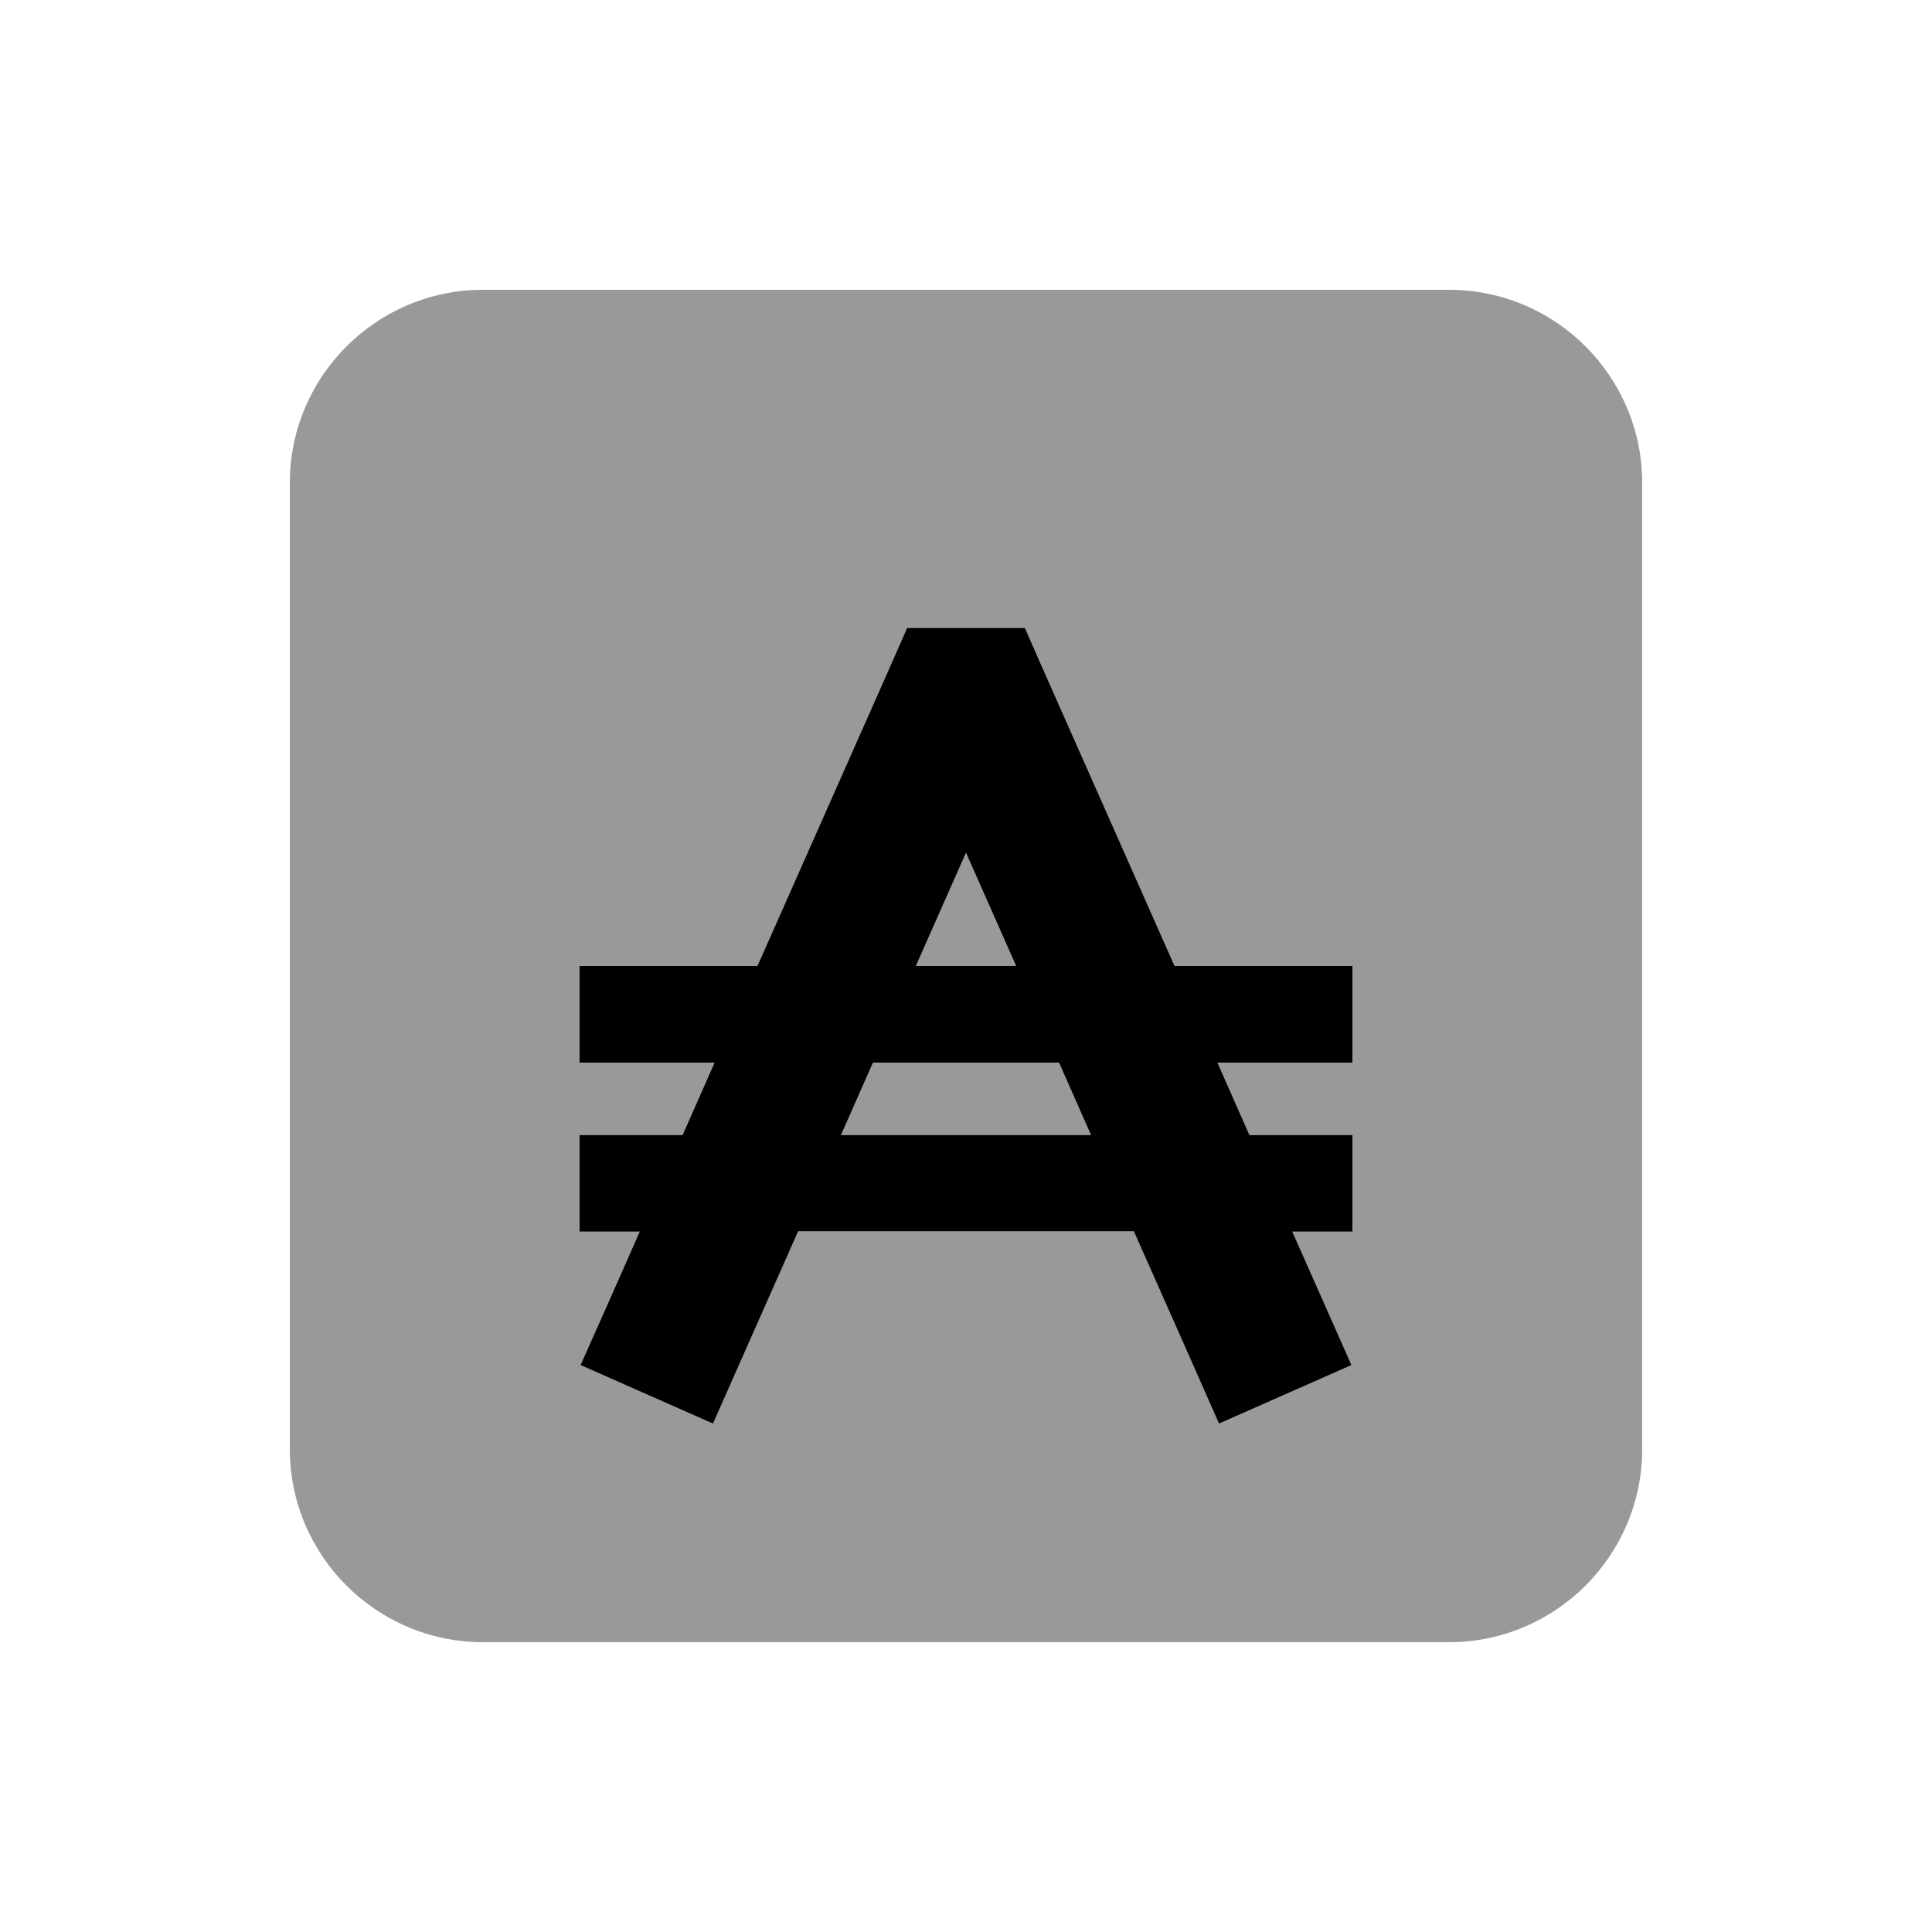
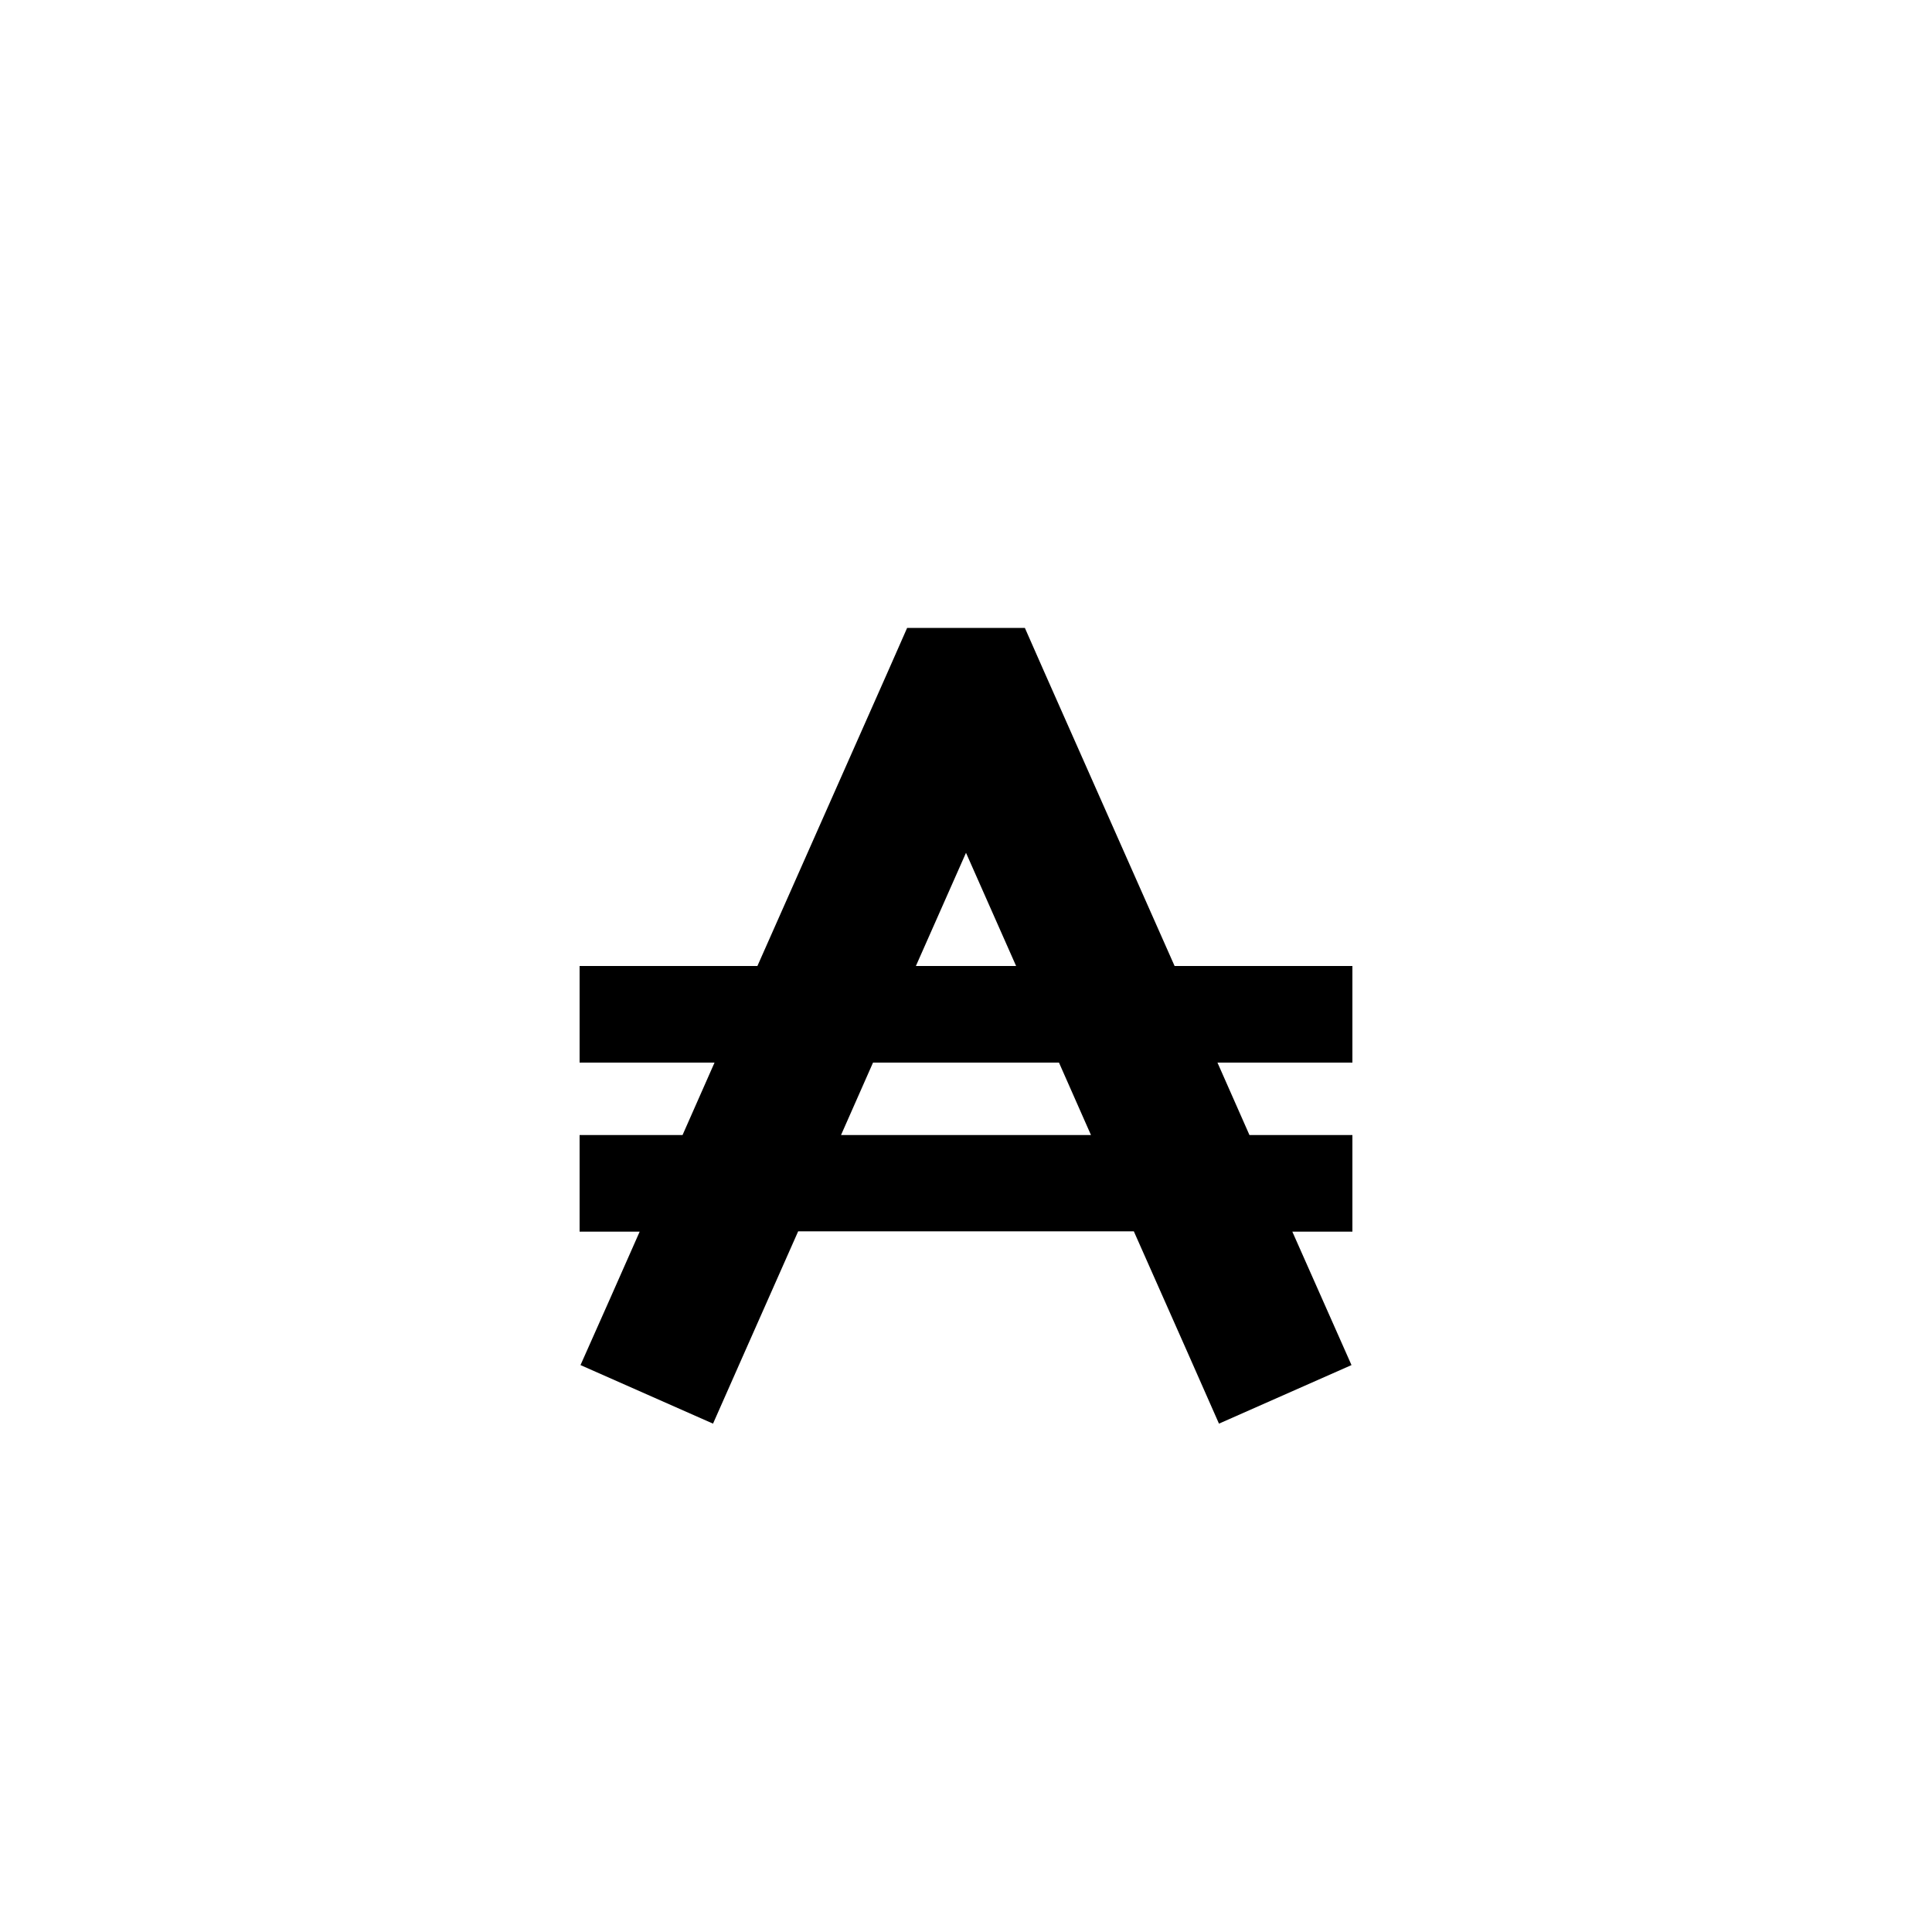
<svg xmlns="http://www.w3.org/2000/svg" viewBox="0 0 640 640">
-   <path opacity=".4" fill="currentColor" d="M96 160L96 480C96 515.3 124.7 544 160 544L480 544C515.3 544 544 515.3 544 480L544 160C544 124.7 515.3 96 480 96L160 96C124.7 96 96 124.7 96 160zM192 320L250.9 320L294.2 222.3L300.5 208L339.5 208L345.8 222.3L389.1 320L448 320L448 352L403.3 352L413.9 376L448 376L448 408L428.1 408C434.7 422.9 441.2 437.7 447.7 452.2L403.8 471.6C398.8 460.3 389.4 439 375.6 407.9L264.4 407.9C250.6 439 241.2 460.2 236.2 471.6L192.3 452.2C198.8 437.6 205.3 422.9 211.9 408L192 408L192 376L226.1 376L236.7 352L192 352L192 320zM278.6 376L361.4 376L350.8 352L289.2 352L278.6 376zM303.4 320L336.6 320L320 282.5L303.4 320z" />
  <path fill="currentColor" d="M316.1 208L300.5 208L294.2 222.3L250.9 320L192 320L192 352L236.7 352L226.1 376L192 376L192 408L211.9 408C205.3 422.9 198.8 437.7 192.3 452.2L236.2 471.6C241.2 460.3 250.6 439 264.4 407.9L375.6 407.9C389.4 439 398.8 460.2 403.8 471.6L447.7 452.2C441.2 437.6 434.7 422.9 428.1 408L448 408L448 376L413.9 376L403.3 352L448 352L448 320L389.1 320L345.8 222.3L339.5 208L316.1 208zM336.6 320L303.4 320L320 282.5L336.6 320zM289.2 352L350.8 352L361.4 376L278.6 376L289.2 352z" />
</svg>